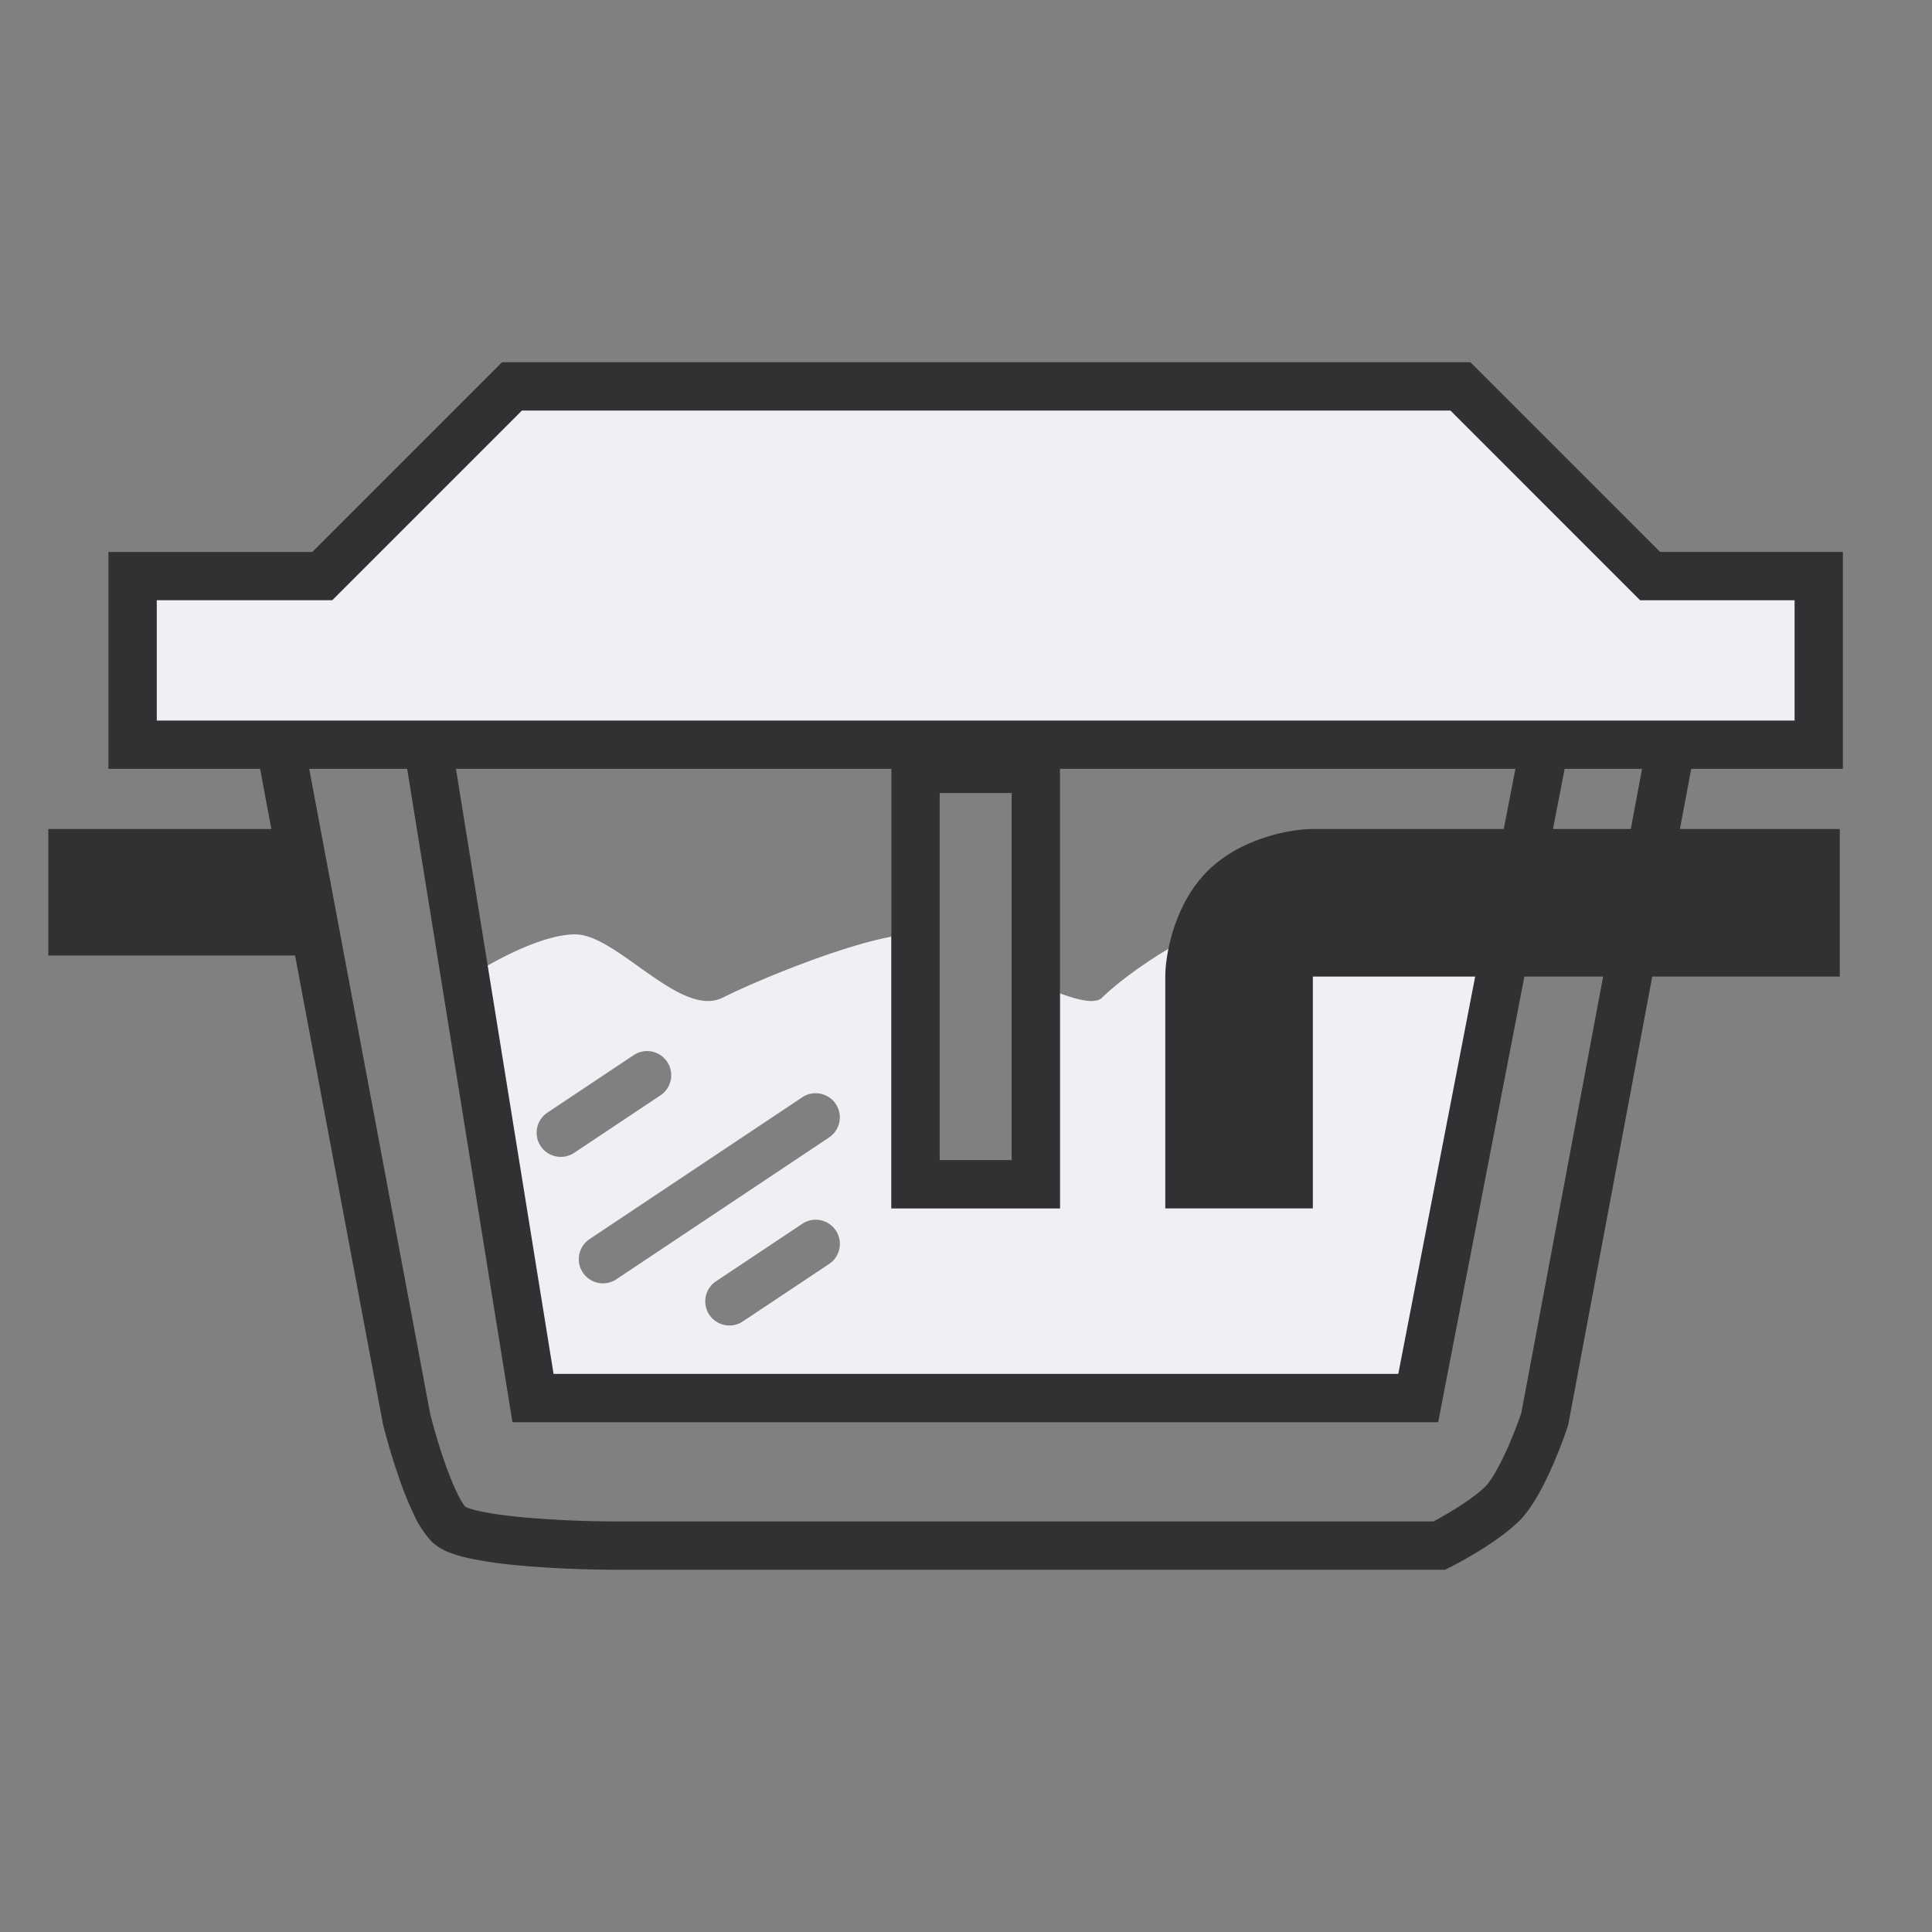
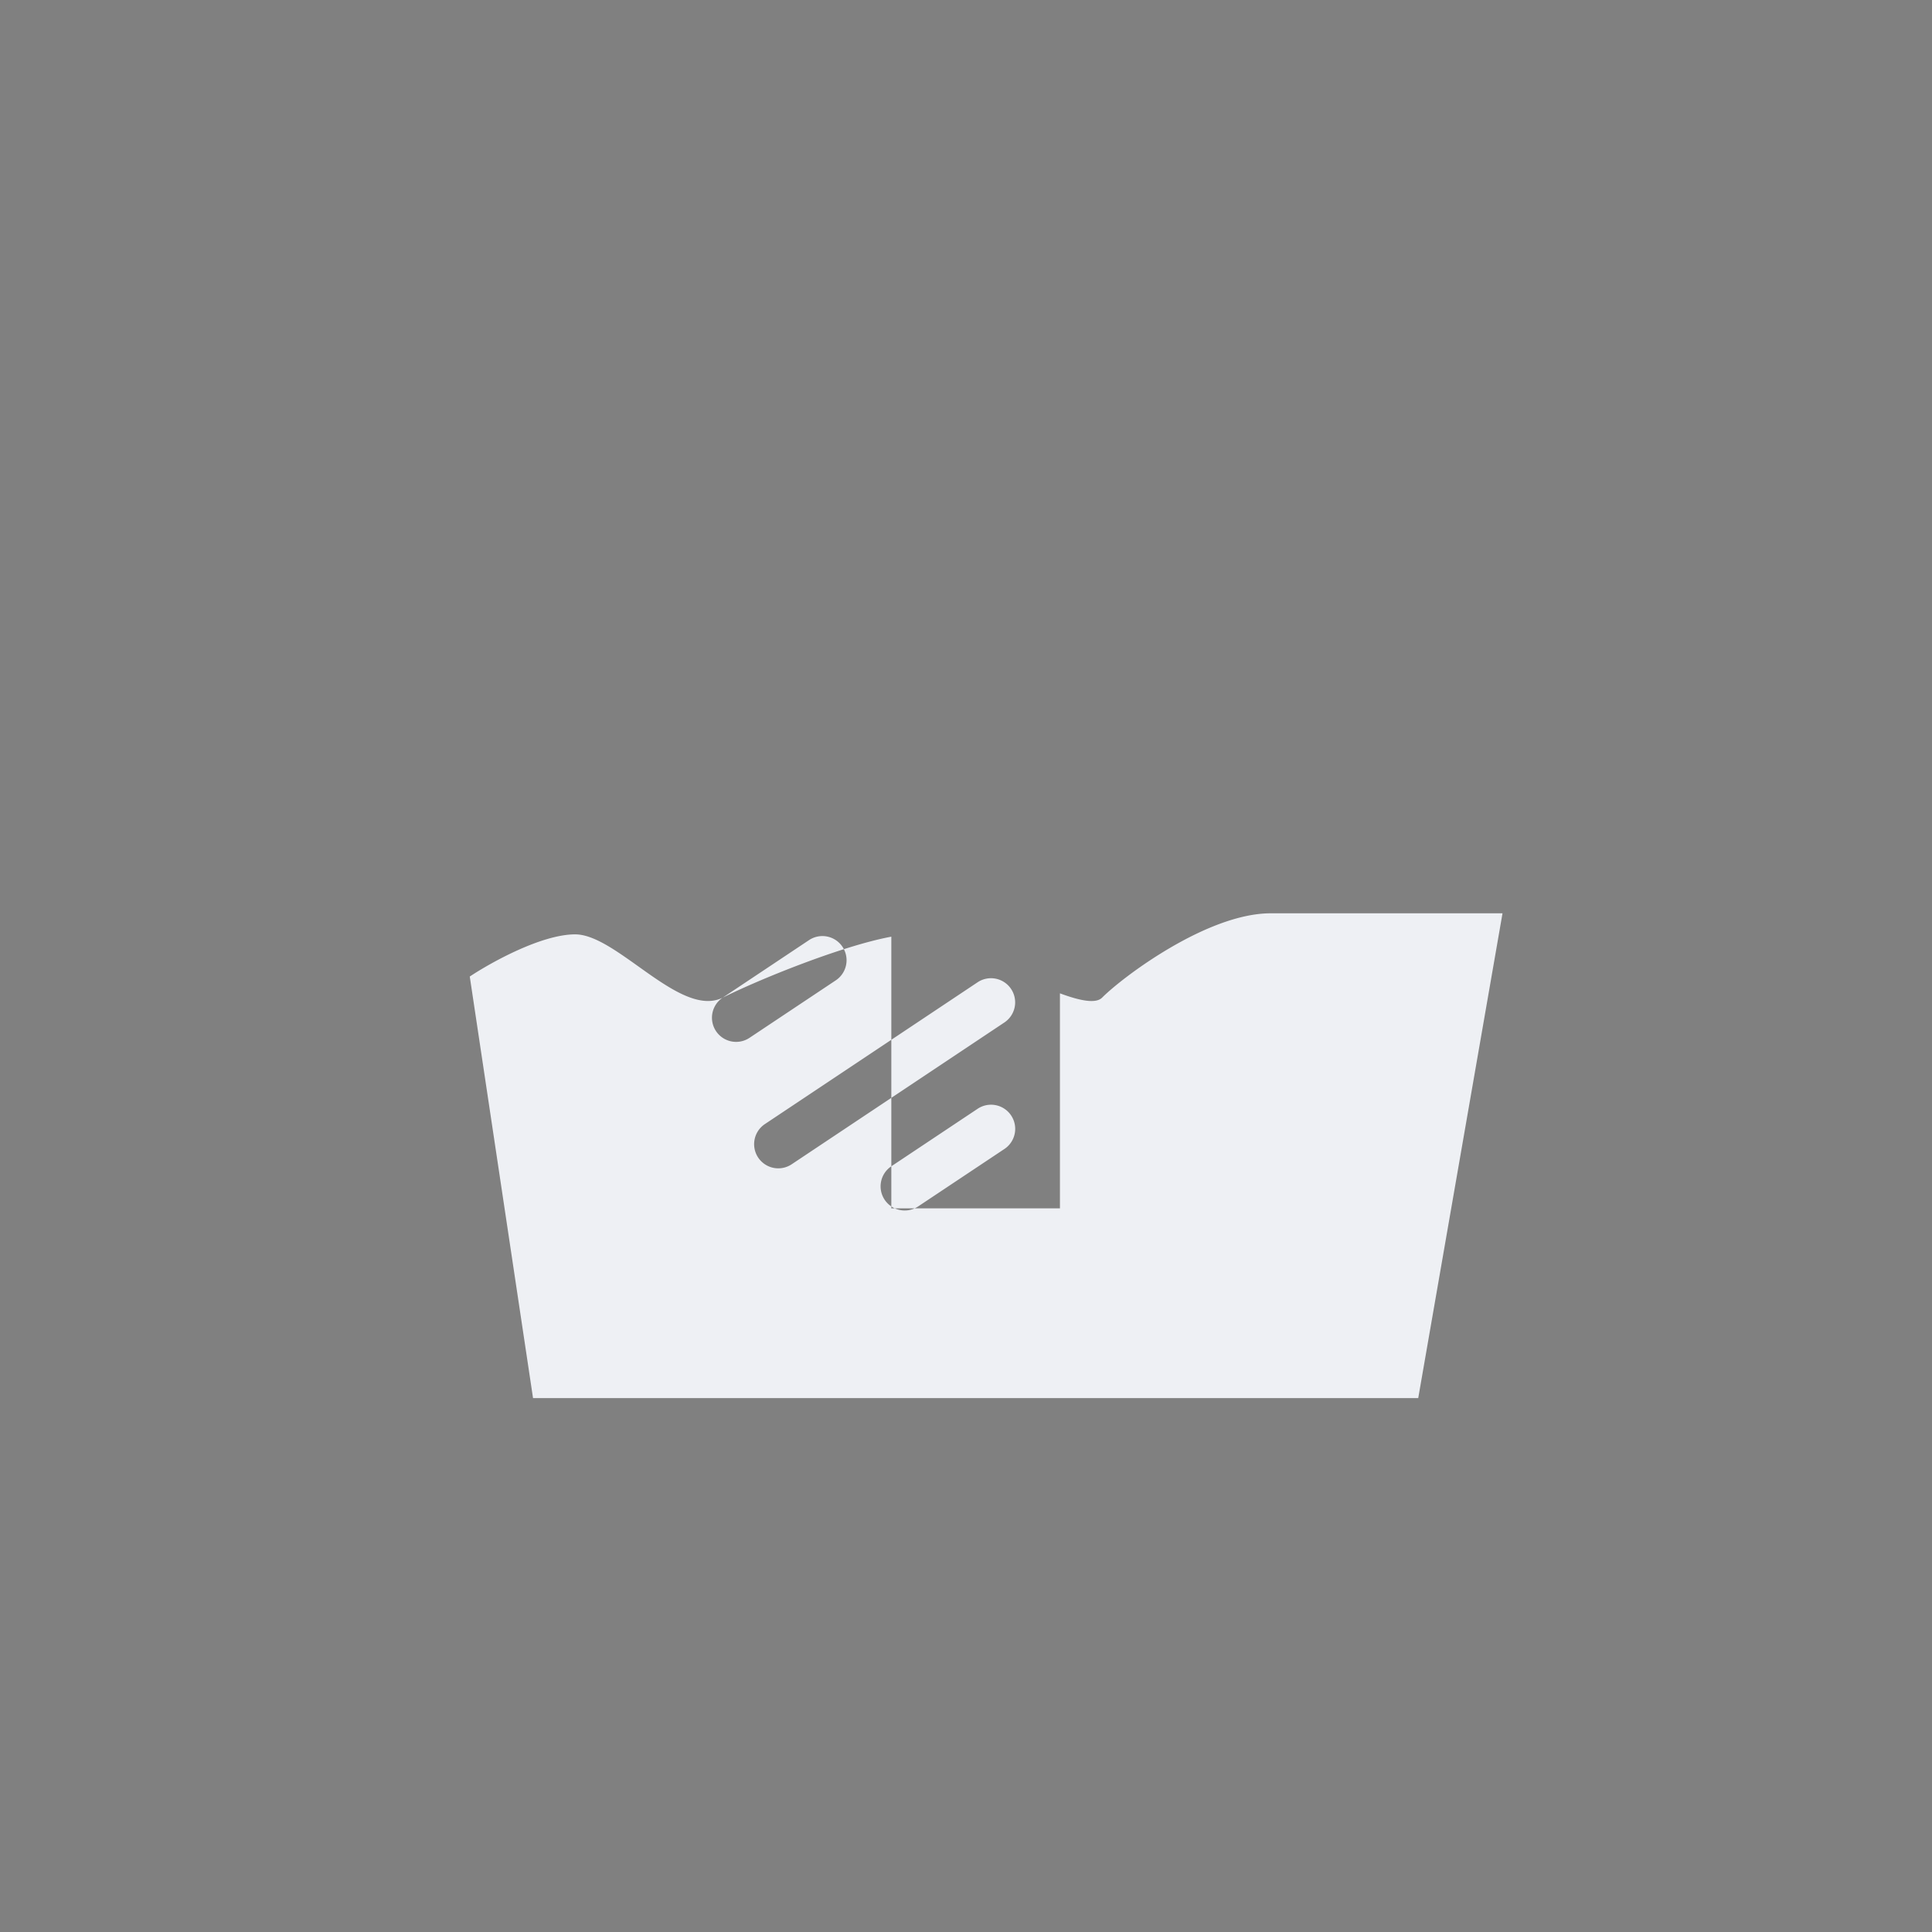
<svg xmlns="http://www.w3.org/2000/svg" width="40" height="40" fill="none" viewBox="0 0 40 40">
  <rect x="0" y="0" width="40" height="40" fill="#808080" stroke="none" />
-   <path fill="#eef0f4" fill-rule="evenodd" d="M14.963 20.655c.75-.376 2.47-1.074 3.491-1.262v5.625h3.491v-4.452c.416.154.742.22.873.089.436-.437 2.181-1.746 3.49-1.746h4.8l-1.745 10.037H11.036l-1.31-8.728c.437-.29 1.484-.873 2.182-.873.38 0 .84.33 1.312.666.615.439 1.249.89 1.743.644zm-3.63 2.381a.5.5 0 1 0 .555.832l1.786-1.19a.5.5 0 1 0-.554-.833zm3.353 4.185a.5.5 0 0 1 .139-.694l1.786-1.19a.5.5 0 1 1 .555.832l-1.787 1.19a.5.5 0 0 1-.693-.138zm-2.48-1.567a.5.5 0 1 0 .555.832l4.404-2.936a.5.5 0 0 0-.555-.832z" clip-rule="evenodd" />
-   <path fill="#eef0f4" d="M2.62 15.291v-3.49h3.926l3.928-3.928H30.11l3.927 3.927h3.491v3.491z" />
-   <path fill="#313133" fill-rule="evenodd" d="M10.393 7.5h20.051l.146.146 3.78 3.781h3.785v4.491h-3.14l-.234 1.246h3.31v3.055h-3.883l-1.735 9.255-.006.033-.011.033a9.96 9.96 0 0 1-.38.957c-.157.338-.37.74-.614.984-.41.41-1.143.818-1.439.966l-.105.053H12.782c-.52 0-1.321-.022-2.043-.09a8.795 8.795 0 0 1-1.005-.143 2.878 2.878 0 0 1-.414-.118 1.09 1.09 0 0 1-.383-.232 2.074 2.074 0 0 1-.358-.538 6.546 6.546 0 0 1-.27-.648 13.17 13.17 0 0 1-.376-1.228l-.004-.015-.002-.014-1.818-9.692H1v-2.618h4.618l-.233-1.246h-3.14v-4.49h4.221l3.782-3.782zm23.604 8.418-.233 1.246h-1.611l.241-1.246zm-6.815 1.246h3.952l.241-1.246h-9.43v9.1h-3.49v-9.1H9.44l2.021 12.527H28.95l1.592-8.226h-3.361v4.8h-3.055v-4.8c0-.437.175-1.484.873-2.182s1.746-.873 2.182-.873zm6.009 3.055h-1.63l-1.707 8.821-.078.405H10.61l-.068-.42L8.43 15.918H6.402l2.505 13.357c.07.278.194.711.34 1.114.075.204.153.393.229.546.07.142.124.223.155.26a.513.513 0 0 0 .047.02c.061.024.15.05.268.075.236.051.543.093.886.125a22.75 22.75 0 0 0 1.95.085h16.896c.31-.165.82-.47 1.077-.726.106-.106.256-.358.413-.697.14-.302.259-.617.329-.822zm2.011-5.301h1.953v-2.49h-3.198l-.147-.147L30.03 8.5H10.806l-3.78 3.78-.147.147H3.246v2.491H34.6zm-15.747 1.5h1.49v7.6h-1.49z" clip-rule="evenodd" />
+   <path fill="#eef0f4" fill-rule="evenodd" d="M14.963 20.655c.75-.376 2.47-1.074 3.491-1.262v5.625h3.491v-4.452c.416.154.742.22.873.089.436-.437 2.181-1.746 3.49-1.746h4.8l-1.745 10.037H11.036l-1.31-8.728c.437-.29 1.484-.873 2.182-.873.38 0 .84.33 1.312.666.615.439 1.249.89 1.743.644za.5.5 0 1 0 .555.832l1.786-1.19a.5.5 0 1 0-.554-.833zm3.353 4.185a.5.5 0 0 1 .139-.694l1.786-1.19a.5.5 0 1 1 .555.832l-1.787 1.19a.5.5 0 0 1-.693-.138zm-2.48-1.567a.5.5 0 1 0 .555.832l4.404-2.936a.5.5 0 0 0-.555-.832z" clip-rule="evenodd" />
</svg>